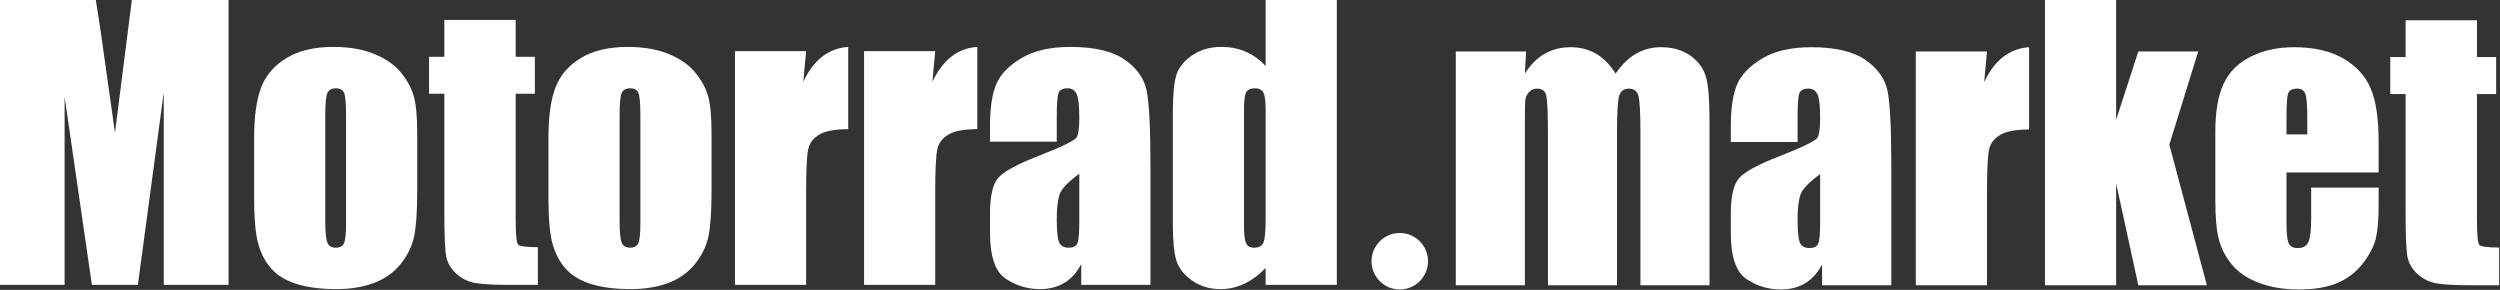
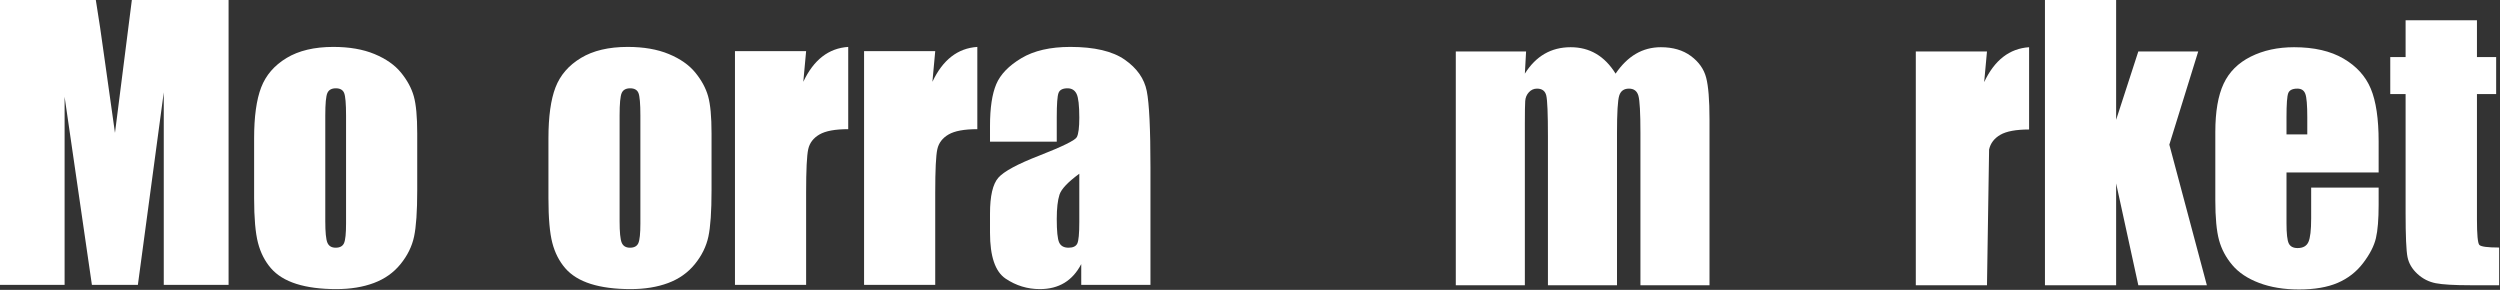
<svg xmlns="http://www.w3.org/2000/svg" width="100%" height="100%" viewBox="0 0 621 72" version="1.1" xml:space="preserve" style="fill-rule:evenodd;clip-rule:evenodd;stroke-linejoin:round;stroke-miterlimit:2;">
  <rect x="0" y="0" width="621" height="72" fill="#333333" stroke="none" />
  <g transform="matrix(1,0,0,1,-284.64,-47.204)">
    <path d="M663.721,59.983L663.414,65.497C664.786,63.309 666.42,61.668 668.316,60.573C670.212,59.479 672.371,58.932 674.793,58.932C679.52,58.932 683.239,61.12 685.953,65.497C687.441,63.309 689.118,61.668 690.986,60.573C692.853,59.479 694.924,58.932 697.2,58.932C700.205,58.932 702.692,59.662 704.662,61.12C706.631,62.579 707.893,64.366 708.447,66.482C709.002,68.597 709.279,72.032 709.279,76.788L709.279,118.057L692.124,118.057L692.124,80.202C692.124,75.242 691.956,72.171 691.62,70.989C691.285,69.808 690.504,69.217 689.279,69.217C688.024,69.217 687.215,69.8 686.85,70.967C686.485,72.134 686.303,75.212 686.303,80.202L686.303,118.057L669.147,118.057L669.147,81.164C669.147,75.475 669.009,72.061 668.732,70.924C668.455,69.786 667.689,69.217 666.434,69.217C665.646,69.217 664.975,69.516 664.421,70.114C663.867,70.712 663.56,71.441 663.502,72.302C663.444,73.163 663.414,74.994 663.414,77.794L663.414,118.057L646.259,118.057L646.259,59.983L663.721,59.983Z" style="fill:white;fill-rule:nonzero;" />
-     <path d="M731.161,82.477L714.574,82.477L714.574,78.582C714.574,74.089 715.092,70.625 716.128,68.188C717.164,65.752 719.243,63.6 722.364,61.733C725.486,59.866 729.542,58.932 734.531,58.932C740.512,58.932 745.019,59.99 748.054,62.105C751.088,64.22 752.912,66.817 753.524,69.895C754.137,72.973 754.443,79.312 754.443,88.911L754.443,118.057L737.244,118.057L737.244,112.893C736.165,114.965 734.771,116.518 733.065,117.554C731.358,118.59 729.323,119.108 726.96,119.108C723.867,119.108 721.03,118.24 718.447,116.504C715.865,114.768 714.574,110.967 714.574,105.103L714.574,100.333C714.574,95.986 715.26,93.024 716.631,91.449C718.003,89.873 721.402,88.035 726.828,85.935C732.634,83.659 735.741,82.127 736.15,81.339C736.558,80.552 736.763,78.947 736.763,76.525C736.763,73.491 736.537,71.514 736.084,70.595C735.632,69.676 734.881,69.217 733.83,69.217C732.634,69.217 731.89,69.603 731.599,70.377C731.307,71.15 731.161,73.156 731.161,76.394L731.161,82.477ZM736.763,90.442C733.933,92.514 732.291,94.25 731.839,95.65C731.387,97.051 731.161,99.064 731.161,101.69C731.161,104.695 731.358,106.635 731.752,107.51C732.146,108.385 732.926,108.823 734.093,108.823C735.202,108.823 735.924,108.48 736.259,107.795C736.595,107.109 736.763,105.307 736.763,102.39L736.763,90.442Z" style="fill:white;fill-rule:nonzero;" />
-     <path d="M778.207,59.983L777.507,67.598C780.074,62.142 783.794,59.253 788.667,58.932L788.667,79.37C785.428,79.37 783.05,79.808 781.533,80.683C780.016,81.558 779.082,82.776 778.732,84.337C778.382,85.898 778.207,89.494 778.207,95.125L778.207,118.057L760.526,118.057L760.526,59.983L778.207,59.983Z" style="fill:white;fill-rule:nonzero;" />
+     <path d="M778.207,59.983L777.507,67.598C780.074,62.142 783.794,59.253 788.667,58.932L788.667,79.37C785.428,79.37 783.05,79.808 781.533,80.683C780.016,81.558 779.082,82.776 778.732,84.337L778.207,118.057L760.526,118.057L760.526,59.983L778.207,59.983Z" style="fill:white;fill-rule:nonzero;" />
    <path d="M830.68,59.983L823.503,83.134L832.824,118.057L815.8,118.057L810.286,92.762L810.286,118.057L792.605,118.057L792.605,47.204L810.286,47.204L810.286,76.963L815.8,59.983L830.68,59.983Z" style="fill:white;fill-rule:nonzero;" />
    <path d="M875.494,90.048L852.606,90.048L852.606,102.609C852.606,105.234 852.795,106.927 853.175,107.685C853.554,108.444 854.283,108.823 855.363,108.823C856.705,108.823 857.602,108.32 858.054,107.313C858.506,106.307 858.733,104.359 858.733,101.471L858.733,93.812L875.494,93.812L875.494,98.101C875.494,101.69 875.268,104.447 874.816,106.372C874.364,108.298 873.306,110.355 871.643,112.543C869.98,114.731 867.872,116.372 865.319,117.466C862.766,118.561 859.564,119.108 855.713,119.108C851.978,119.108 848.681,118.568 845.822,117.488C842.963,116.409 840.738,114.928 839.148,113.046C837.558,111.164 836.457,109.093 835.844,106.832C835.231,104.571 834.925,101.281 834.925,96.963L834.925,80.026C834.925,74.95 835.611,70.945 836.982,68.013C838.353,65.081 840.6,62.835 843.722,61.274C846.843,59.713 850.432,58.932 854.487,58.932C859.447,58.932 863.539,59.873 866.763,61.755C869.987,63.637 872.248,66.131 873.547,69.239C874.845,72.346 875.494,76.715 875.494,82.346L875.494,90.048ZM857.77,80.595L857.77,76.35C857.77,73.345 857.609,71.405 857.288,70.53C856.967,69.654 856.311,69.217 855.319,69.217C854.094,69.217 853.335,69.589 853.043,70.333C852.751,71.077 852.606,73.083 852.606,76.35L852.606,80.595L857.77,80.595Z" style="fill:white;fill-rule:nonzero;" />
    <path d="M899.914,52.236L899.914,61.383L904.685,61.383L904.685,70.573L899.914,70.573L899.914,101.646C899.914,105.468 900.111,107.598 900.505,108.035C900.899,108.473 902.54,108.692 905.429,108.692L905.429,118.057L898.295,118.057C894.269,118.057 891.395,117.889 889.674,117.554C887.952,117.218 886.435,116.445 885.122,115.234C883.809,114.024 882.992,112.638 882.671,111.077C882.35,109.516 882.19,105.847 882.19,100.07L882.19,70.573L878.382,70.573L878.382,61.383L882.19,61.383L882.19,52.236L899.914,52.236Z" style="fill:white;fill-rule:nonzero;" />
  </g>
  <g transform="matrix(1.008,0,0,1.008,-188.644,-254.254)">
    <path d="M243.476,252.165L243.476,322.436L227.503,322.436L227.503,274.995L221.123,322.436L209.794,322.436L203.066,276.08L203.066,322.436L187.094,322.436L187.094,252.165L210.749,252.165C211.443,256.389 212.181,261.366 212.963,267.096L215.48,284.978L219.647,252.165L243.476,252.165Z" style="fill:white;fill-rule:nonzero;" />
    <path d="M289.962,285.065L289.962,299.171C289.962,304.351 289.701,308.149 289.18,310.565C288.66,312.981 287.546,315.238 285.838,317.336C284.131,319.434 281.939,320.982 279.263,321.98C276.586,322.979 273.512,323.478 270.039,323.478C266.162,323.478 262.877,323.051 260.186,322.197C257.495,321.344 255.405,320.056 253.914,318.334C252.424,316.613 251.361,314.529 250.724,312.084C250.088,309.639 249.769,305.971 249.769,301.081L249.769,286.324C249.769,280.971 250.348,276.789 251.506,273.78C252.663,270.771 254.746,268.354 257.756,266.531C260.765,264.708 264.614,263.797 269.301,263.797C273.237,263.797 276.615,264.383 279.436,265.555C282.257,266.727 284.435,268.253 285.969,270.134C287.502,272.015 288.551,273.954 289.115,275.95C289.68,277.947 289.962,280.985 289.962,285.065ZM272.426,280.725C272.426,277.773 272.267,275.914 271.949,275.147C271.631,274.38 270.951,273.997 269.909,273.997C268.867,273.997 268.173,274.38 267.826,275.147C267.478,275.914 267.305,277.773 267.305,280.725L267.305,306.724C267.305,309.444 267.478,311.216 267.826,312.041C268.173,312.865 268.853,313.278 269.866,313.278C270.907,313.278 271.594,312.902 271.927,312.149C272.26,311.397 272.426,309.776 272.426,307.288L272.426,280.725Z" style="fill:white;fill-rule:nonzero;" />
-     <path d="M314.225,257.156L314.225,266.228L318.956,266.228L318.956,275.342L314.225,275.342L314.225,306.159C314.225,309.95 314.42,312.062 314.811,312.496C315.201,312.931 316.829,313.148 319.694,313.148L319.694,322.436L312.619,322.436C308.626,322.436 305.775,322.27 304.068,321.937C302.361,321.604 300.856,320.837 299.554,319.636C298.252,318.436 297.442,317.061 297.123,315.513C296.805,313.965 296.646,310.326 296.646,304.597L296.646,275.342L292.87,275.342L292.87,266.228L296.646,266.228L296.646,257.156L314.225,257.156Z" style="fill:white;fill-rule:nonzero;" />
    <path d="M362.49,285.065L362.49,299.171C362.49,304.351 362.23,308.149 361.709,310.565C361.188,312.981 360.074,315.238 358.367,317.336C356.66,319.434 354.468,320.982 351.791,321.98C349.114,322.979 346.04,323.478 342.568,323.478C338.69,323.478 335.406,323.051 332.715,322.197C330.024,321.344 327.933,320.056 326.443,318.334C324.953,316.613 323.889,314.529 323.253,312.084C322.616,309.639 322.298,305.971 322.298,301.081L322.298,286.324C322.298,280.971 322.877,276.789 324.034,273.78C325.191,270.771 327.275,268.354 330.284,266.531C333.294,264.708 337.142,263.797 341.83,263.797C345.765,263.797 349.143,264.383 351.965,265.555C354.786,266.727 356.963,268.253 358.497,270.134C360.031,272.015 361.08,273.954 361.644,275.95C362.208,277.947 362.49,280.985 362.49,285.065ZM344.955,280.725C344.955,277.773 344.796,275.914 344.477,275.147C344.159,274.38 343.479,273.997 342.437,273.997C341.396,273.997 340.701,274.38 340.354,275.147C340.007,275.914 339.833,277.773 339.833,280.725L339.833,306.724C339.833,309.444 340.007,311.216 340.354,312.041C340.701,312.865 341.381,313.278 342.394,313.278C343.436,313.278 344.123,312.902 344.456,312.149C344.788,311.397 344.955,309.776 344.955,307.288L344.955,280.725Z" style="fill:white;fill-rule:nonzero;" />
    <path d="M385.798,264.839L385.104,272.391C387.65,266.98 391.339,264.115 396.172,263.797L396.172,284.067C392.96,284.067 390.602,284.501 389.097,285.369C387.592,286.237 386.666,287.445 386.319,288.993C385.972,290.541 385.798,294.108 385.798,299.692L385.798,322.436L368.263,322.436L368.263,264.839L385.798,264.839Z" style="fill:white;fill-rule:nonzero;" />
    <path d="M417.613,264.839L416.919,272.391C419.465,266.98 423.155,264.115 427.987,263.797L427.987,284.067C424.775,284.067 422.417,284.501 420.912,285.369C419.408,286.237 418.482,287.445 418.134,288.993C417.787,290.541 417.613,294.108 417.613,299.692L417.613,322.436L400.078,322.436L400.078,264.839L417.613,264.839Z" style="fill:white;fill-rule:nonzero;" />
    <path d="M447.562,287.148L431.112,287.148L431.112,283.285C431.112,278.829 431.626,275.393 432.653,272.977C433.68,270.561 435.742,268.427 438.838,266.575C441.934,264.723 445.956,263.797 450.905,263.797C456.836,263.797 461.307,264.846 464.316,266.944C467.326,269.042 469.134,271.617 469.742,274.67C470.35,277.722 470.653,284.009 470.653,293.529L470.653,322.436L453.596,322.436L453.596,317.314C452.525,319.369 451.143,320.91 449.45,321.937C447.758,322.964 445.739,323.478 443.396,323.478C440.328,323.478 437.514,322.617 434.953,320.895C432.393,319.173 431.112,315.405 431.112,309.588L431.112,304.857C431.112,300.546 431.792,297.609 433.152,296.046C434.512,294.484 437.883,292.661 443.265,290.577C449.024,288.32 452.105,286.801 452.51,286.02C452.916,285.239 453.118,283.647 453.118,281.245C453.118,278.236 452.894,276.276 452.445,275.364C451.997,274.453 451.252,273.997 450.21,273.997C449.024,273.997 448.286,274.38 447.996,275.147C447.707,275.914 447.562,277.903 447.562,281.115L447.562,287.148ZM453.118,295.048C450.311,297.102 448.684,298.824 448.235,300.213C447.787,301.602 447.562,303.599 447.562,306.203C447.562,309.183 447.758,311.108 448.148,311.976C448.539,312.844 449.313,313.278 450.47,313.278C451.57,313.278 452.286,312.938 452.619,312.258C452.952,311.578 453.118,309.791 453.118,306.897L453.118,295.048Z" style="fill:white;fill-rule:nonzero;" />
-     <path d="M516.575,252.165L516.575,322.436L499.04,322.436L499.04,318.269C497.361,320.005 495.596,321.308 493.744,322.176C491.893,323.044 489.954,323.478 487.928,323.478C485.208,323.478 482.85,322.762 480.853,321.329C478.857,319.897 477.576,318.24 477.012,316.359C476.448,314.479 476.166,311.411 476.166,307.158L476.166,280.204C476.166,275.777 476.448,272.637 477.012,270.785C477.576,268.933 478.871,267.305 480.897,265.902C482.922,264.499 485.339,263.797 488.145,263.797C490.316,263.797 492.305,264.188 494.113,264.969C495.922,265.75 497.564,266.922 499.04,268.485L499.04,252.165L516.575,252.165ZM499.04,279.336C499.04,277.223 498.859,275.805 498.497,275.082C498.136,274.359 497.419,273.997 496.349,273.997C495.307,273.997 494.605,274.322 494.244,274.974C493.882,275.625 493.701,277.079 493.701,279.336L493.701,307.548C493.701,309.892 493.875,311.433 494.222,312.171C494.569,312.909 495.235,313.278 496.219,313.278C497.347,313.278 498.099,312.865 498.476,312.041C498.852,311.216 499.04,309.198 499.04,305.986L499.04,279.336Z" style="fill:white;fill-rule:nonzero;" />
  </g>
  <g transform="matrix(1,0,0,1,-169.835,-265.006)">
-     <circle cx="517.537" cy="329.895" r="7.015" style="fill:white;" />
-   </g>
+     </g>
</svg>